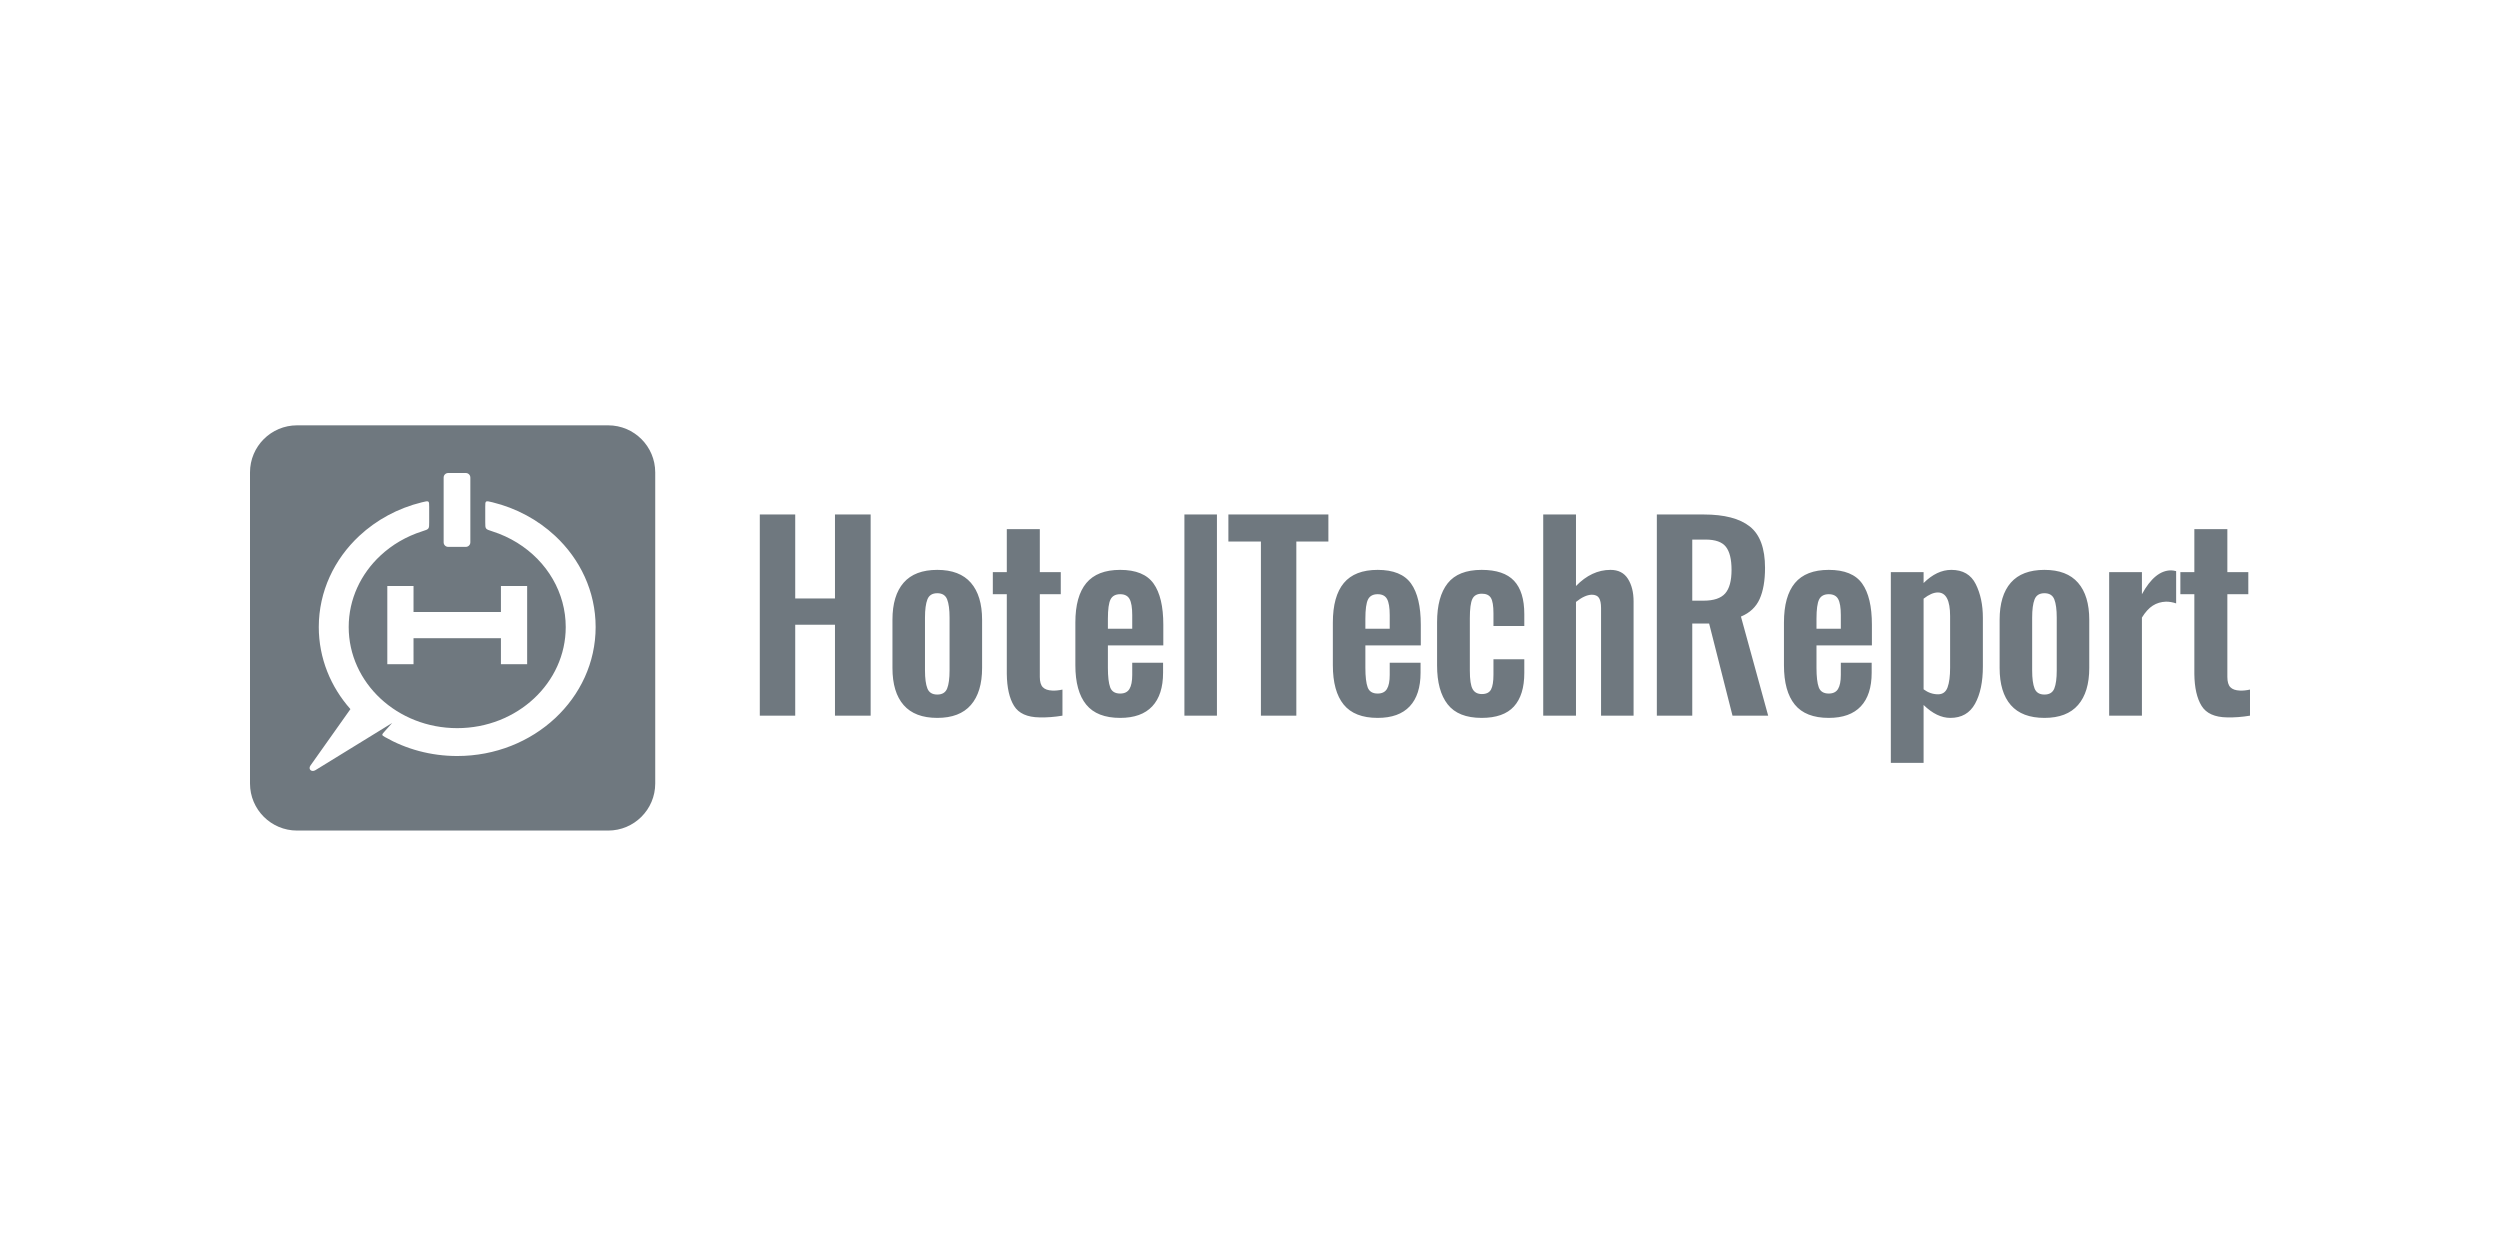
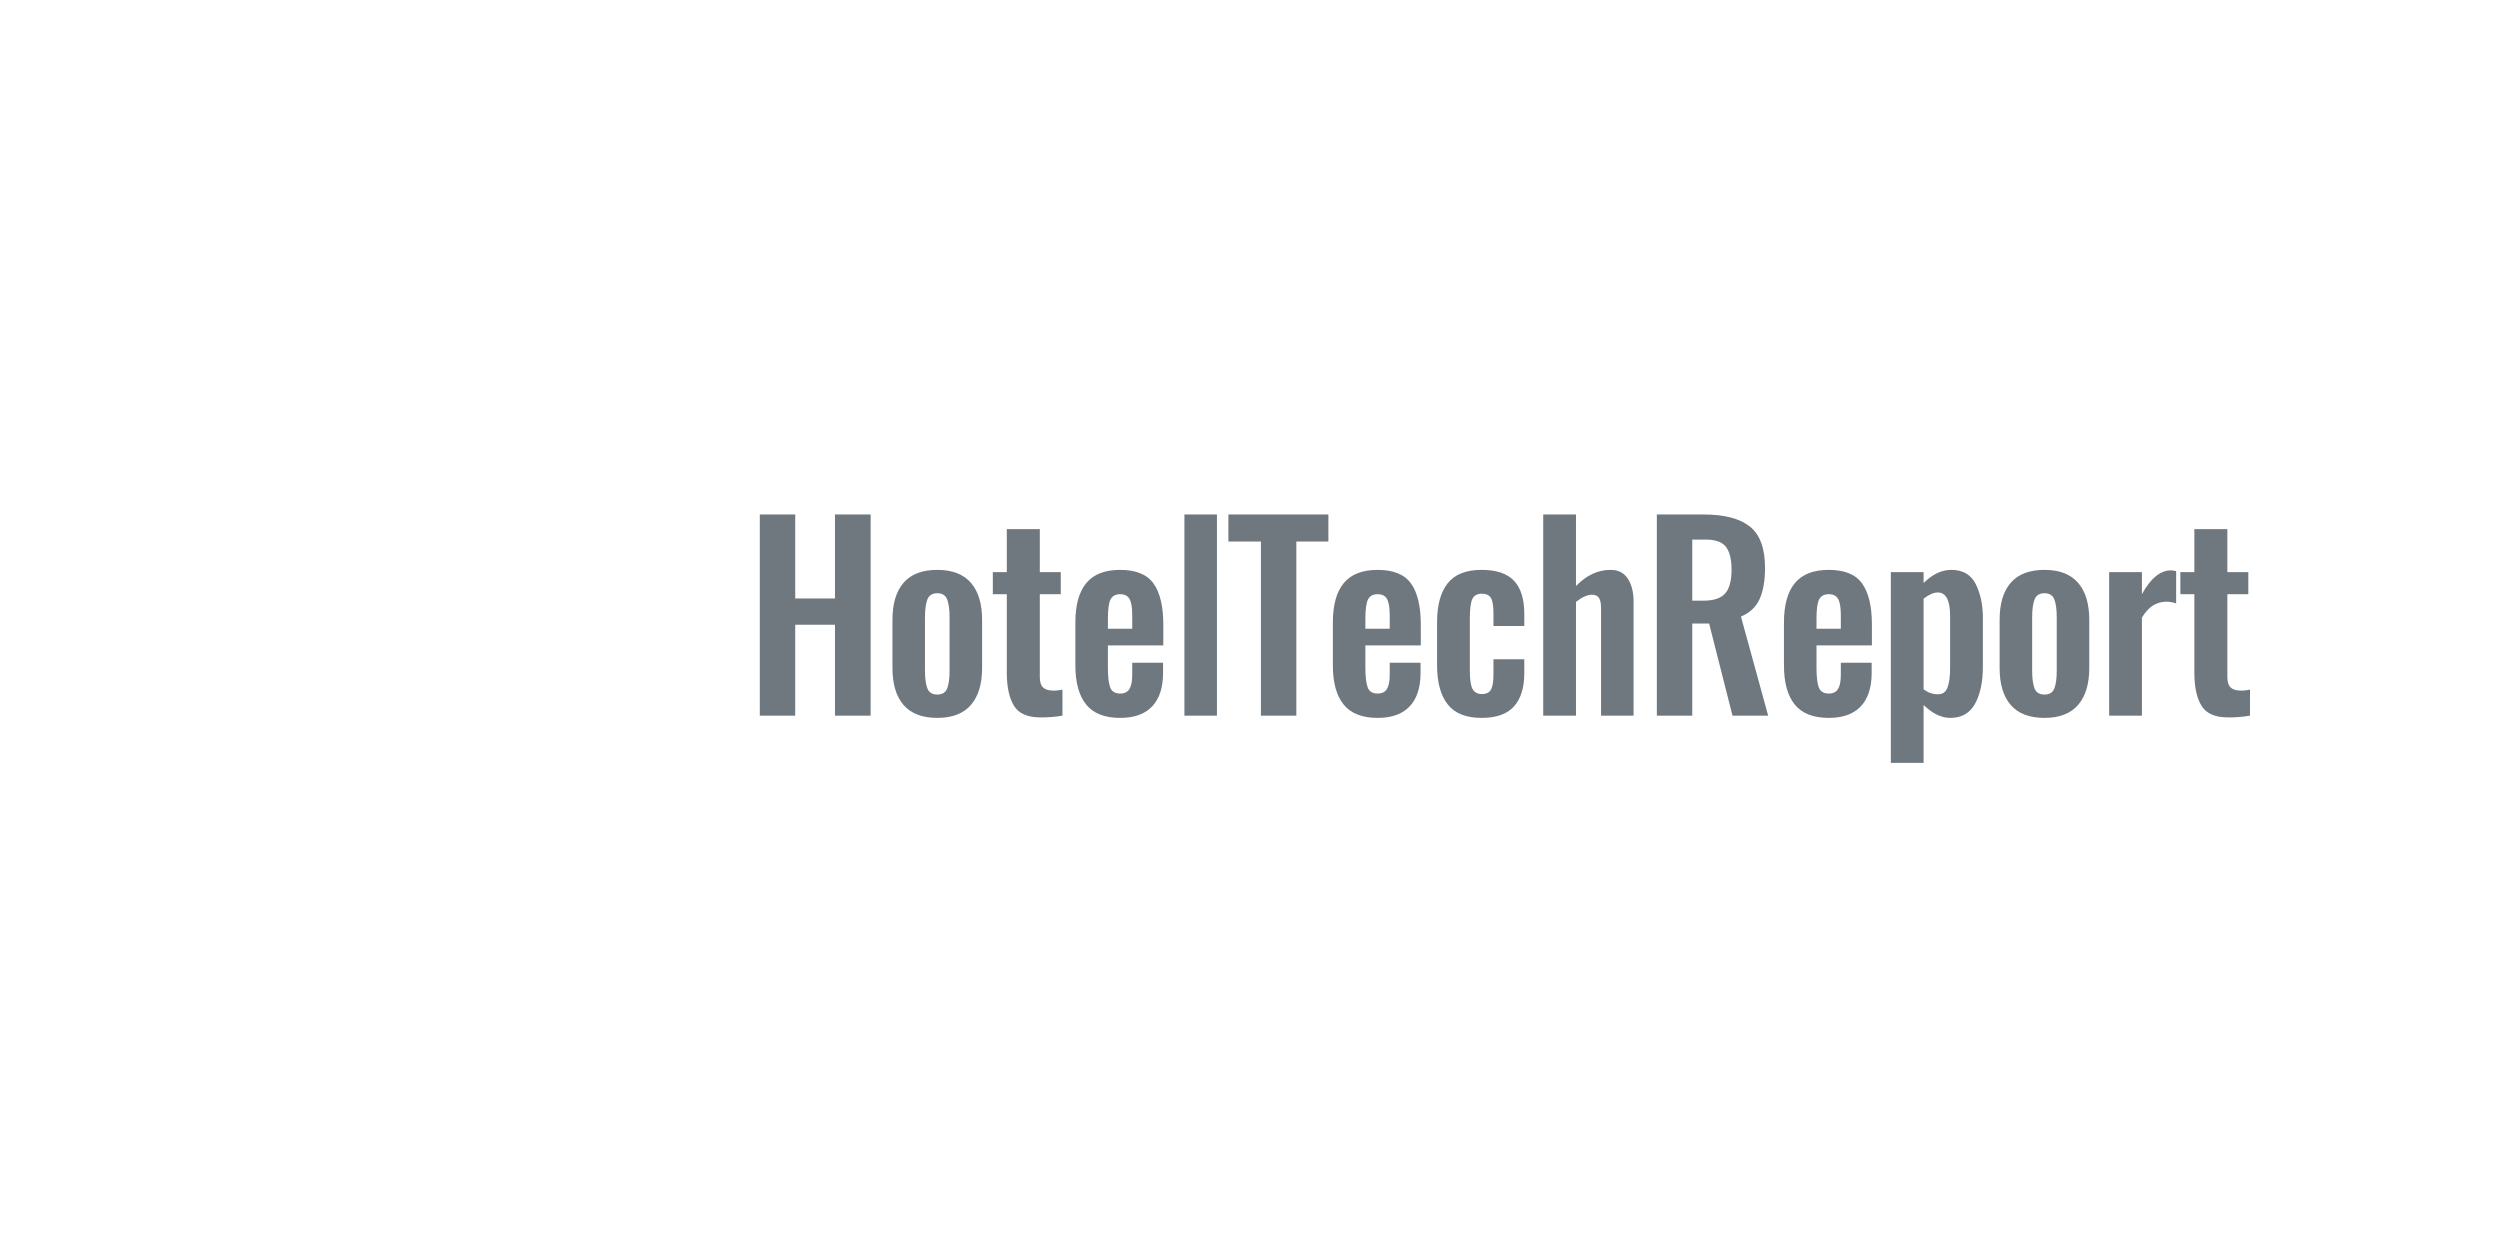
<svg xmlns="http://www.w3.org/2000/svg" width="240" height="121" viewBox="0 0 240 121" fill="none">
  <path fill-rule="evenodd" clip-rule="evenodd" d="M72.941 49.391H76.341V57.45H80.158V49.391H83.582V68.703H80.158V59.977H76.341V68.703H72.941V49.391ZM86.752 67.69C86.035 66.871 85.676 65.683 85.676 64.126V59.5C85.676 57.942 86.035 56.754 86.752 55.935C87.469 55.117 88.544 54.708 89.979 54.708C91.413 54.708 92.488 55.121 93.205 55.947C93.922 56.774 94.281 57.958 94.281 59.5V64.126C94.281 65.667 93.922 66.852 93.205 67.678C92.488 68.505 91.413 68.918 89.979 68.918C88.544 68.918 87.469 68.509 86.752 67.69ZM90.927 66.093C91.081 65.703 91.158 65.127 91.158 64.364V59.285C91.158 58.522 91.081 57.942 90.927 57.545C90.773 57.148 90.457 56.949 89.979 56.949C89.501 56.949 89.184 57.148 89.03 57.545C88.876 57.942 88.799 58.522 88.799 59.285V64.364C88.799 65.127 88.876 65.703 89.03 66.093C89.184 66.482 89.501 66.677 89.979 66.677C90.457 66.677 90.773 66.482 90.927 66.093ZM97.347 67.762C96.9 67.038 96.668 66.017 96.653 64.698V57.044H95.311V54.922H96.653V50.797H99.822V54.922H101.834V57.044H99.822V64.984C99.822 65.445 99.918 65.775 100.111 65.973C100.304 66.172 100.608 66.279 101.025 66.295C101.302 66.311 101.626 66.279 101.996 66.2V68.703C101.241 68.831 100.508 68.886 99.799 68.87C98.611 68.854 97.794 68.485 97.347 67.762ZM104.276 67.642C103.582 66.792 103.235 65.532 103.235 63.863V59.762C103.235 58.077 103.586 56.814 104.287 55.971C104.989 55.129 106.072 54.708 107.537 54.708C109.049 54.708 110.116 55.145 110.741 56.019C111.366 56.893 111.678 58.212 111.678 59.977V61.956H106.358V64.102C106.358 64.96 106.431 65.588 106.577 65.985C106.724 66.383 107.044 66.581 107.537 66.581C107.954 66.581 108.251 66.434 108.428 66.14C108.605 65.846 108.694 65.397 108.694 64.793V63.625H111.655V64.579C111.655 65.993 111.308 67.07 110.614 67.809C109.92 68.549 108.894 68.918 107.537 68.918C106.057 68.918 104.97 68.493 104.276 67.642ZM108.694 60.358V59.047C108.694 58.332 108.609 57.819 108.439 57.509C108.27 57.199 107.969 57.044 107.537 57.044C107.09 57.044 106.782 57.211 106.612 57.545C106.442 57.879 106.358 58.499 106.358 59.405V60.358H108.694ZM113.703 49.391H116.826V68.703H113.703V49.391ZM121.048 51.989H117.925V49.391H127.525V51.989H124.448V68.703H121.048V51.989ZM128.995 67.642C128.301 66.792 127.954 65.532 127.954 63.863V59.762C127.954 58.077 128.305 56.814 129.006 55.971C129.708 55.129 130.791 54.708 132.256 54.708C133.767 54.708 134.835 55.145 135.46 56.019C136.084 56.893 136.397 58.212 136.397 59.977V61.956H131.076V64.102C131.076 64.96 131.15 65.588 131.296 65.985C131.443 66.383 131.763 66.581 132.256 66.581C132.673 66.581 132.969 66.434 133.147 66.14C133.324 65.846 133.413 65.397 133.413 64.793V63.625H136.374V64.579C136.374 65.993 136.027 67.07 135.333 67.809C134.639 68.549 133.613 68.918 132.256 68.918C130.776 68.918 129.689 68.493 128.995 67.642ZM133.413 60.358V59.047C133.413 58.332 133.328 57.819 133.158 57.509C132.989 57.199 132.688 57.044 132.256 57.044C131.809 57.044 131.501 57.211 131.331 57.545C131.161 57.879 131.076 58.499 131.076 59.405V60.358H133.413ZM138.977 67.619C138.298 66.752 137.959 65.508 137.959 63.887V59.738C137.959 58.101 138.298 56.853 138.977 55.995C139.655 55.137 140.743 54.708 142.238 54.708C143.657 54.708 144.694 55.057 145.35 55.757C146.005 56.456 146.333 57.521 146.333 58.952V60.096H143.372V58.88C143.372 58.165 143.291 57.672 143.129 57.402C142.967 57.132 142.678 56.996 142.262 56.996C141.814 56.996 141.51 57.163 141.348 57.497C141.186 57.831 141.105 58.443 141.105 59.333V64.388C141.105 65.246 141.194 65.834 141.371 66.152C141.548 66.47 141.845 66.629 142.262 66.629C142.693 66.629 142.986 66.482 143.141 66.188C143.295 65.894 143.372 65.421 143.372 64.769V63.291H146.333V64.602C146.333 66.017 146.001 67.09 145.338 67.821C144.675 68.552 143.642 68.918 142.238 68.918C140.743 68.918 139.655 68.485 138.977 67.619ZM148.149 49.391H151.295V56.257C152.298 55.224 153.4 54.708 154.603 54.708C155.359 54.708 155.918 54.994 156.28 55.566C156.643 56.138 156.824 56.861 156.824 57.736V68.703H153.701V58.379C153.701 57.934 153.635 57.608 153.504 57.402C153.373 57.195 153.138 57.092 152.799 57.092C152.352 57.108 151.85 57.338 151.295 57.783V68.703H148.149V49.391ZM159.057 49.391H163.568C165.541 49.391 167.014 49.776 167.986 50.547C168.957 51.318 169.443 52.641 169.443 54.517C169.443 55.741 169.27 56.738 168.923 57.509C168.576 58.28 167.978 58.84 167.13 59.19L169.744 68.703H166.32L164.076 59.858H162.457V68.703H159.057V49.391ZM163.544 57.664C164.516 57.664 165.206 57.434 165.615 56.973C166.023 56.512 166.228 55.757 166.228 54.708C166.228 53.69 166.047 52.951 165.684 52.49C165.322 52.029 164.67 51.799 163.73 51.799H162.457V57.664H163.544ZM172.301 67.642C171.607 66.792 171.26 65.532 171.26 63.863V59.762C171.26 58.077 171.611 56.814 172.312 55.971C173.014 55.129 174.097 54.708 175.562 54.708C177.074 54.708 178.141 55.145 178.766 56.019C179.391 56.893 179.703 58.212 179.703 59.977V61.956H174.383V64.102C174.383 64.96 174.456 65.588 174.602 65.985C174.749 66.383 175.069 66.581 175.562 66.581C175.979 66.581 176.275 66.434 176.453 66.14C176.63 65.846 176.719 65.397 176.719 64.793V63.625H179.68V64.579C179.68 65.993 179.333 67.07 178.639 67.809C177.945 68.549 176.919 68.918 175.562 68.918C174.082 68.918 172.995 68.493 172.301 67.642ZM176.719 60.358V59.047C176.719 58.332 176.634 57.819 176.464 57.509C176.295 57.199 175.994 57.044 175.562 57.044C175.115 57.044 174.807 57.211 174.637 57.545C174.467 57.879 174.383 58.499 174.383 59.405V60.358H176.719ZM181.52 54.922H184.665V55.971C185.514 55.129 186.4 54.708 187.326 54.708C188.436 54.708 189.219 55.164 189.673 56.078C190.128 56.992 190.356 58.069 190.356 59.309V63.983C190.356 65.461 190.105 66.653 189.604 67.559C189.103 68.465 188.313 68.918 187.233 68.918C186.369 68.918 185.514 68.505 184.665 67.678V73.234H181.52V54.922ZM186.967 65.985C187.129 65.54 187.21 64.912 187.21 64.102V59.142C187.21 57.632 186.817 56.877 186.03 56.877C185.629 56.877 185.174 57.076 184.665 57.473V66.176C185.097 66.494 185.56 66.653 186.053 66.653C186.501 66.653 186.805 66.43 186.967 65.985ZM193.04 67.69C192.323 66.871 191.964 65.683 191.964 64.126V59.5C191.964 57.942 192.323 56.754 193.04 55.935C193.757 55.117 194.833 54.708 196.267 54.708C197.701 54.708 198.777 55.121 199.494 55.947C200.211 56.774 200.569 57.958 200.569 59.5V64.126C200.569 65.667 200.211 66.852 199.494 67.678C198.777 68.505 197.701 68.918 196.267 68.918C194.833 68.918 193.757 68.509 193.04 67.69ZM197.215 66.093C197.37 65.703 197.447 65.127 197.447 64.364V59.285C197.447 58.522 197.37 57.942 197.215 57.545C197.061 57.148 196.745 56.949 196.267 56.949C195.789 56.949 195.473 57.148 195.318 57.545C195.164 57.942 195.087 58.522 195.087 59.285V64.364C195.087 65.127 195.164 65.703 195.318 66.093C195.473 66.482 195.789 66.677 196.267 66.677C196.745 66.677 197.061 66.482 197.215 66.093ZM202.479 54.922H205.625V57.044C206.457 55.518 207.39 54.755 208.423 54.755C208.547 54.755 208.709 54.779 208.909 54.827V57.926C208.585 57.815 208.262 57.759 207.938 57.759C207.46 57.775 207.036 57.903 206.665 58.141C206.295 58.379 205.948 58.761 205.625 59.285V68.703H202.479V54.922ZM211.351 67.762C210.903 67.038 210.672 66.017 210.657 64.698V57.044H209.315V54.922H210.657V50.797H213.826V54.922H215.838V57.044H213.826V64.984C213.826 65.445 213.922 65.775 214.115 65.973C214.308 66.172 214.612 66.279 215.028 66.295C215.306 66.311 215.63 66.279 216 66.2V68.703C215.244 68.831 214.512 68.886 213.802 68.87C212.615 68.854 211.798 68.485 211.351 67.762Z" fill="#6F787F" />
-   <path fill-rule="evenodd" clip-rule="evenodd" d="M58.384 40.832H28.518C26.023 40.832 24 42.855 24 45.35V75.216C24 77.711 26.023 79.734 28.518 79.734H58.384C60.879 79.734 62.902 77.711 62.902 75.216V45.35C62.902 42.855 60.879 40.832 58.384 40.832ZM44.719 45.409H43.024C42.784 45.409 42.59 45.603 42.59 45.842V52.066C42.59 52.306 42.784 52.5 43.024 52.5H44.719C44.959 52.5 45.153 52.306 45.153 52.066V45.842C45.153 45.603 44.959 45.409 44.719 45.409ZM34.495 51.441C36.132 49.916 38.195 48.786 40.502 48.221C40.867 48.131 41.042 48.089 41.125 48.157C41.201 48.219 41.201 48.374 41.201 48.67V50.133C41.201 50.456 41.201 50.621 41.123 50.73C41.041 50.844 40.875 50.897 40.535 51.004L40.528 51.007C39.005 51.491 37.639 52.294 36.526 53.332C34.641 55.089 33.475 57.515 33.475 60.196C33.475 65.556 38.138 69.902 43.892 69.902C49.646 69.902 54.31 65.556 54.31 60.196C54.31 56.926 52.556 53.901 49.645 52.101C48.913 51.649 48.112 51.279 47.256 51.007L47.249 51.005C46.909 50.897 46.743 50.844 46.662 50.73C46.584 50.621 46.584 50.456 46.584 50.134V48.67C46.584 48.374 46.584 48.219 46.66 48.157C46.743 48.089 46.918 48.131 47.282 48.221C49.559 48.779 51.631 49.896 53.289 51.441C55.694 53.681 57.181 56.776 57.181 60.196C57.181 67.033 51.231 72.577 43.892 72.577C41.347 72.577 38.97 71.91 36.949 70.754C36.612 70.561 36.629 70.543 36.943 70.193L37.648 69.405L30.282 73.935C29.906 74.167 29.556 73.841 29.805 73.49L33.641 68.075C31.743 65.934 30.603 63.189 30.603 60.196C30.603 56.776 32.091 53.681 34.495 51.441ZM37.182 63.763H39.699L39.698 61.267H48.089L48.089 63.763H50.606V56.254H48.089L48.089 58.749H39.698L39.699 56.254H37.182V63.763Z" fill="#6F787F" />
</svg>